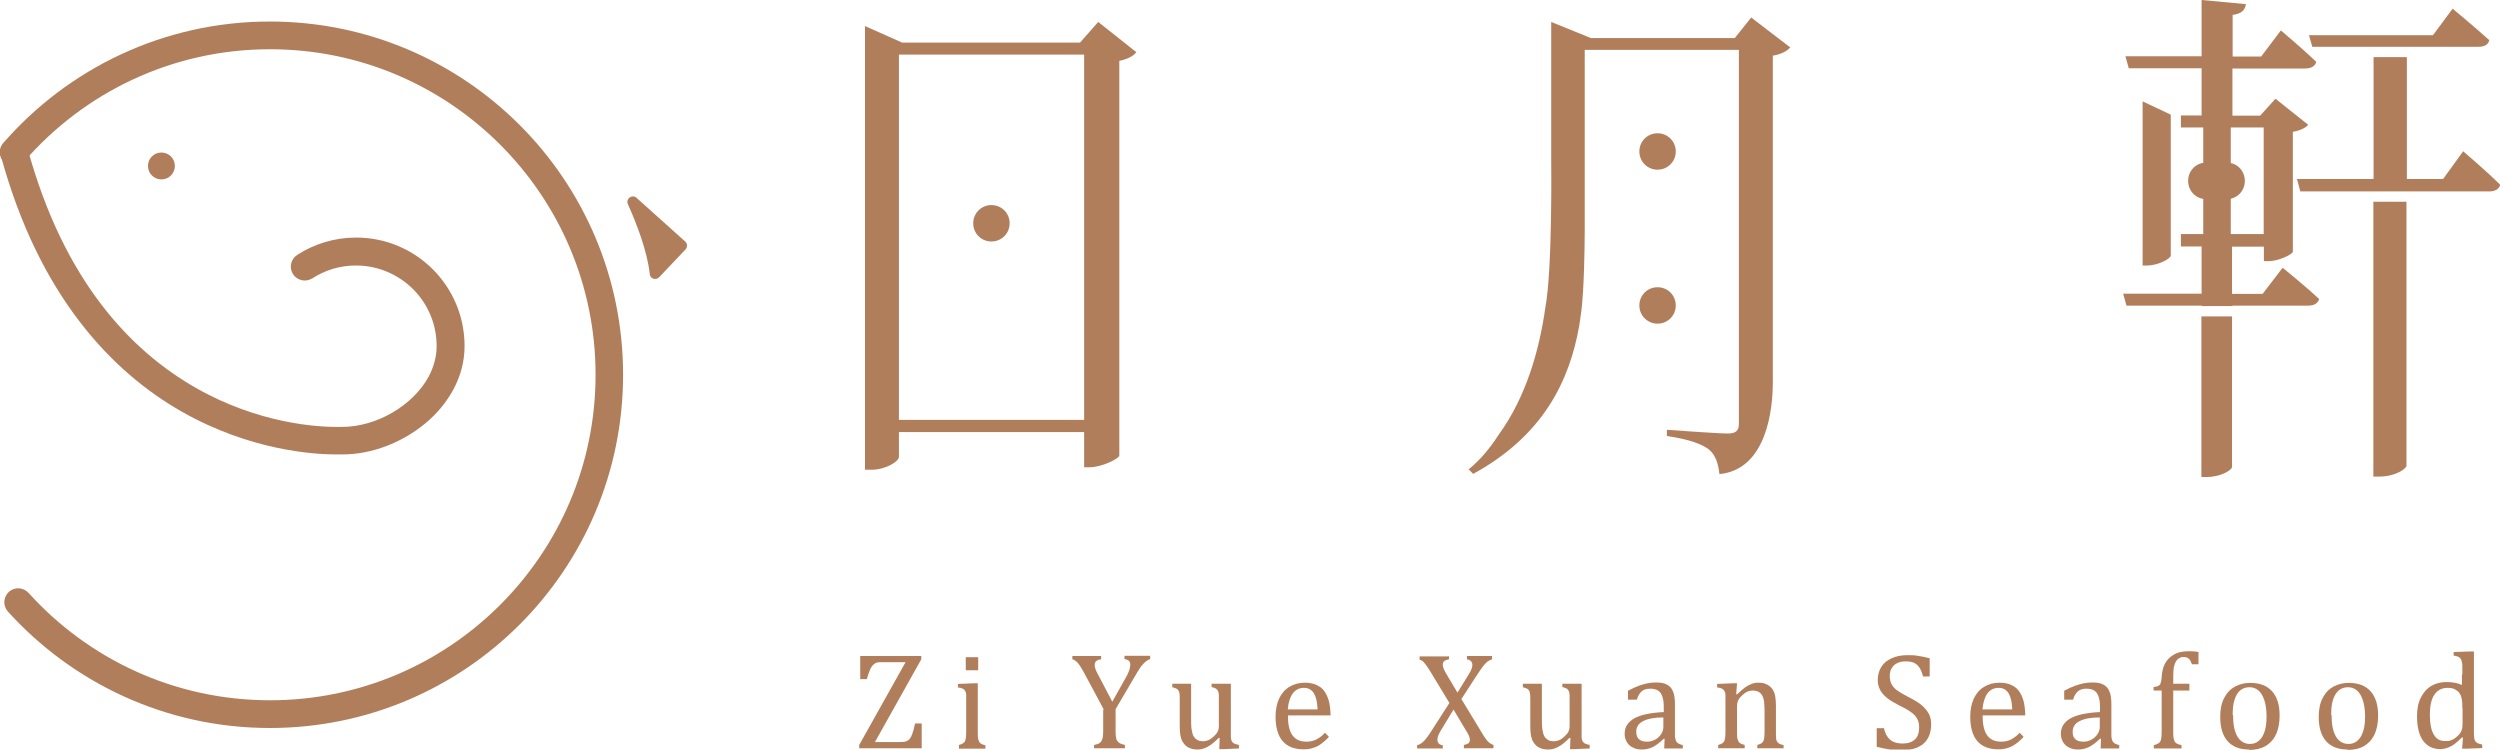
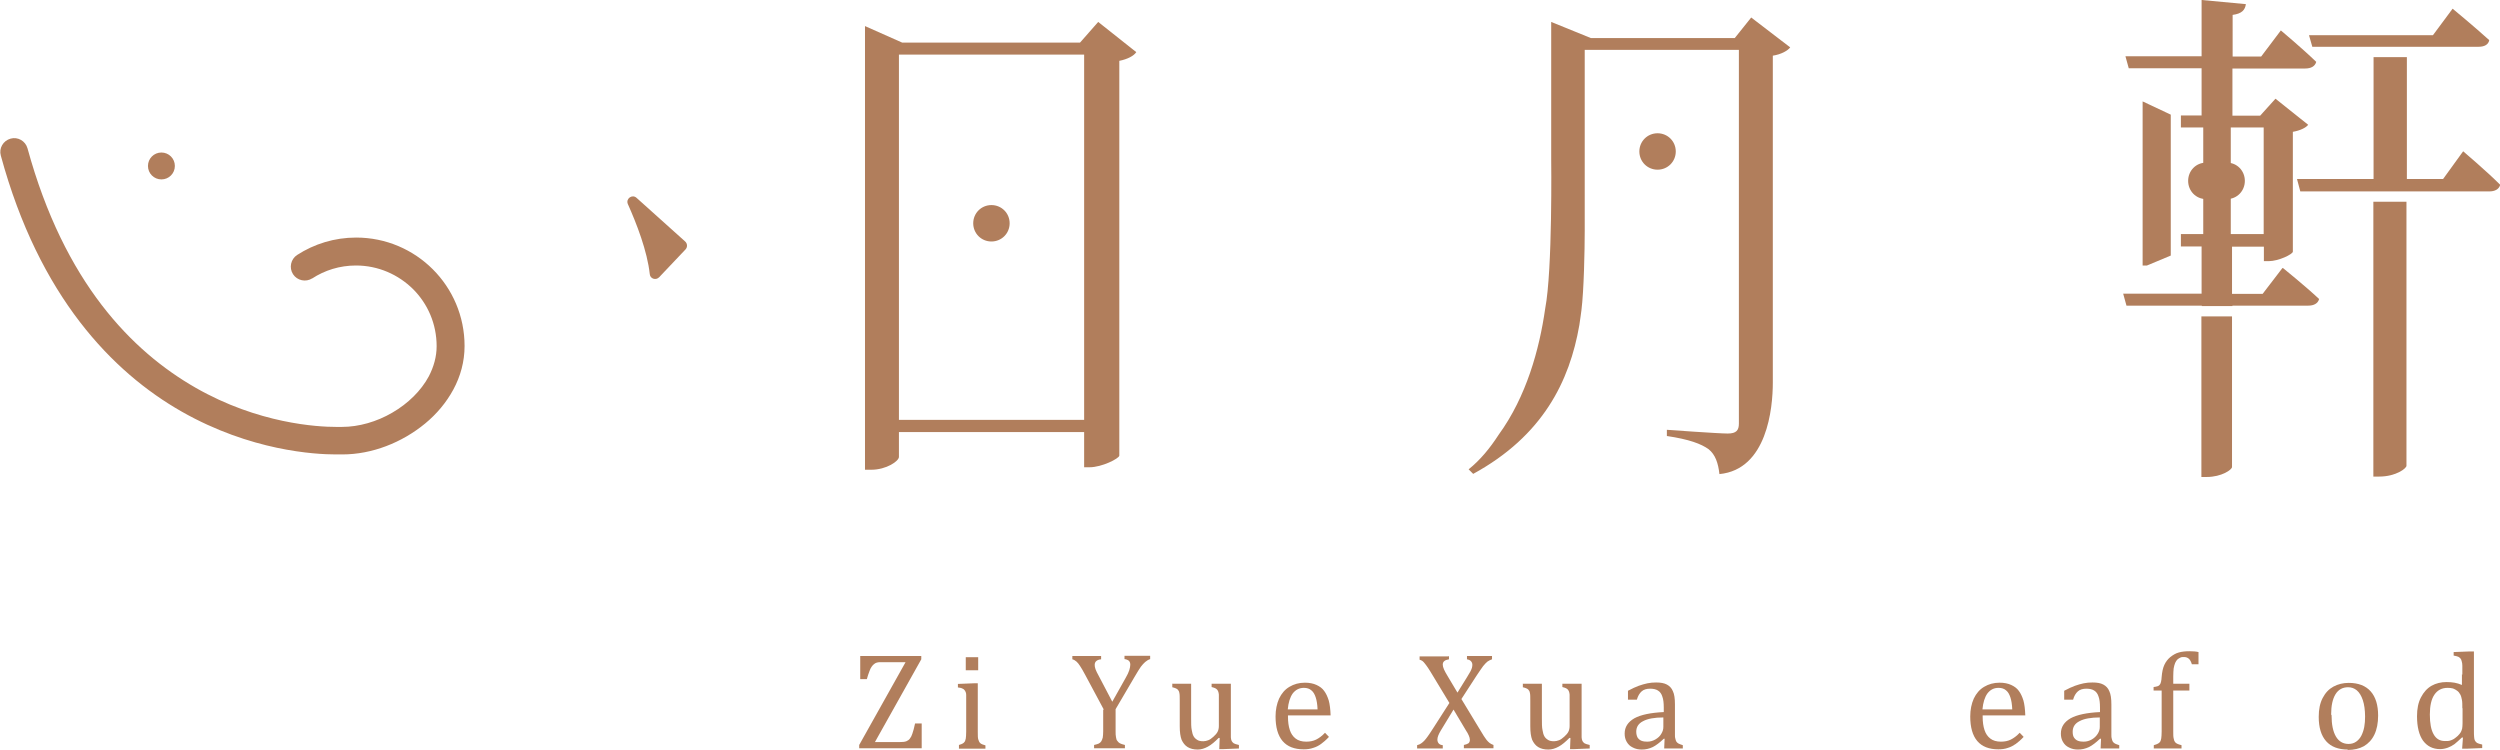
<svg xmlns="http://www.w3.org/2000/svg" id="b" viewBox="0 0 120.81 36.22">
  <g id="c">
    <path d="M42.29,35.86h1.18c.15,0,.25-.01.33-.04.07-.03.13-.07.17-.13.05-.06.09-.14.12-.24.04-.1.08-.27.13-.49h.32v1.2h-3.02v-.16l2.24-4h-1.19c-.09,0-.15,0-.2.02-.05.01-.09.04-.13.07-.04.03-.08.07-.12.13-.04.06-.08.13-.11.23-.04.1-.08.22-.12.37h-.32v-1.12h2.95v.16l-2.24,4Z" style="fill:#b17e5c;" />
    <path d="M46.34,36c.09-.03.15-.05.18-.07.04-.02.07-.05.09-.08.03-.03.04-.09.06-.16.01-.07.02-.18.02-.34v-1.42c0-.14,0-.25,0-.34,0-.09-.02-.15-.05-.2-.03-.05-.07-.09-.12-.11-.05-.03-.13-.05-.23-.06v-.17l.76-.03h.2v2.34c0,.19,0,.32.03.39.02.07.05.13.1.17.05.04.13.07.24.1v.16h-1.28v-.16ZM47.27,31.76v.63h-.6v-.63h.6Z" style="fill:#b17e5c;" />
    <path d="M53.34,34.29l-.9-1.68c-.11-.2-.19-.35-.25-.43-.06-.09-.11-.16-.17-.21-.06-.05-.12-.09-.2-.11v-.16h1.39v.16c-.2.02-.31.11-.31.27,0,.06.01.13.04.21.03.08.08.19.16.33l.65,1.24.64-1.14c.09-.16.15-.28.18-.38s.05-.19.05-.27-.02-.14-.07-.19c-.05-.04-.12-.07-.21-.08v-.16h1.24v.16c-.09.03-.17.08-.24.14-.07.06-.14.14-.21.23-.07.1-.17.26-.31.5l-.91,1.55v1.06c0,.12,0,.22.02.3.01.08.03.14.07.18.03.05.07.08.12.11.05.03.13.05.24.08v.16h-1.49v-.16c.1-.02.18-.05.23-.07.05-.03.09-.06.12-.11.03-.05.05-.11.07-.18.01-.08.02-.18.02-.3v-1.05Z" style="fill:#b17e5c;" />
    <path d="M56.63,33.04h.93v1.66c0,.25,0,.45.03.58.02.13.05.23.09.3.04.07.09.12.17.17.07.05.17.07.3.07.08,0,.16-.02.24-.05.08-.03.16-.09.25-.17.09-.08.16-.16.2-.24.04-.08.06-.17.06-.28v-1.23c0-.12,0-.22,0-.28,0-.06-.02-.11-.03-.15-.02-.04-.03-.07-.05-.09-.02-.02-.05-.05-.09-.07-.04-.02-.1-.04-.18-.06v-.16h.93v2.23c0,.17,0,.29,0,.36,0,.07.02.13.04.18.02.04.06.08.1.11.05.03.13.05.25.08v.17l-.75.03h-.2l.02-.54h-.05c-.18.18-.35.33-.52.42-.16.09-.33.14-.49.14-.2,0-.36-.04-.49-.12-.13-.08-.22-.2-.29-.35-.06-.16-.09-.37-.09-.66v-1.23c0-.18,0-.31-.02-.38-.01-.07-.04-.12-.08-.16-.04-.04-.13-.08-.26-.11v-.16Z" style="fill:#b17e5c;" />
    <path d="M64.22,35.61c-.14.15-.27.26-.38.34s-.24.15-.38.19c-.14.05-.29.07-.46.07-.45,0-.79-.13-1.02-.4-.23-.27-.34-.67-.34-1.19,0-.32.06-.61.17-.86.12-.25.28-.44.5-.57.22-.13.46-.2.75-.2.22,0,.41.04.56.11.15.07.28.16.37.29.09.12.16.27.22.46.05.18.08.42.09.72h-2.06v.06c0,.26.03.47.09.65.06.18.15.31.28.41.13.1.3.15.51.15.18,0,.34-.03.48-.1s.28-.17.43-.33l.2.21ZM63.67,34.28c-.01-.24-.04-.43-.09-.58-.05-.15-.11-.26-.21-.34-.09-.08-.21-.12-.36-.12-.22,0-.4.09-.54.27-.13.18-.21.44-.24.77h1.43Z" style="fill:#b17e5c;" />
    <path d="M70.02,31.7v.16c-.1.02-.18.04-.23.09-.05.04-.07.1-.07.17,0,.06.02.14.06.23.04.09.1.2.18.33l.47.79.47-.76c.07-.11.12-.2.16-.27.03-.07.06-.12.07-.17.01-.05.02-.09.02-.14,0-.07-.02-.12-.06-.17-.04-.05-.1-.08-.2-.1v-.16h1.21v.16c-.08.03-.15.06-.22.11-.06.05-.13.12-.21.22-.07.1-.18.25-.31.45l-.74,1.14.83,1.37c.12.19.2.33.25.41.05.08.1.14.14.2.04.05.09.1.14.14.05.04.11.07.19.1v.16h-1.43v-.16c.1-.02.17-.05.22-.08.05-.04.07-.1.07-.17,0-.06-.02-.13-.05-.2-.03-.07-.08-.17-.15-.27l-.59-.99-.62,1.02c-.1.17-.16.31-.16.43,0,.07.02.13.06.18.04.05.1.08.2.09v.16h-1.24v-.16c.08-.02.15-.05.2-.09.05-.03.1-.08.15-.13.05-.05.1-.12.16-.2.06-.08.15-.22.28-.42l.77-1.2-.92-1.52c-.09-.14-.15-.24-.2-.3-.04-.06-.09-.11-.12-.15-.04-.04-.07-.07-.1-.08-.03-.02-.07-.03-.1-.04v-.16h1.39Z" style="fill:#b17e5c;" />
    <path d="M73.58,33.04h.93v1.66c0,.25,0,.45.03.58.02.13.05.23.09.3.04.07.09.12.17.17.07.05.17.07.3.07.08,0,.16-.02.24-.05.08-.03.16-.09.25-.17.09-.08.16-.16.2-.24.04-.08.06-.17.06-.28v-1.23c0-.12,0-.22,0-.28,0-.06-.02-.11-.03-.15-.02-.04-.03-.07-.05-.09-.02-.02-.05-.05-.09-.07-.04-.02-.1-.04-.18-.06v-.16h.93v2.23c0,.17,0,.29,0,.36,0,.07.02.13.04.18.02.04.06.08.1.11.05.03.13.05.25.08v.17l-.75.03h-.2l.02-.54h-.05c-.18.18-.35.33-.52.42-.16.09-.33.14-.5.14-.2,0-.36-.04-.49-.12-.13-.08-.22-.2-.29-.35-.06-.16-.09-.37-.09-.66v-1.23c0-.18,0-.31-.02-.38-.01-.07-.04-.12-.08-.16-.04-.04-.13-.08-.26-.11v-.16Z" style="fill:#b17e5c;" />
    <path d="M80.45,35.7h-.05c-.19.18-.37.32-.53.4-.17.08-.34.12-.53.12-.17,0-.31-.03-.44-.1-.13-.06-.22-.15-.29-.27-.07-.12-.1-.25-.1-.4,0-.32.16-.56.47-.74.31-.17.79-.27,1.42-.3v-.21c0-.23-.02-.41-.07-.54-.04-.13-.11-.23-.21-.29-.09-.06-.22-.09-.38-.09-.17,0-.31.04-.41.13-.1.09-.18.22-.23.4h-.43v-.43c.21-.11.38-.19.52-.24.14-.05.28-.09.42-.12.14-.03.28-.04.42-.04.22,0,.39.03.52.1.13.07.23.17.29.32.07.14.1.36.1.64v1.14c0,.16,0,.28,0,.34,0,.07,0,.13.02.18.01.06.03.1.05.14.02.03.05.06.1.09.04.02.11.05.21.08v.16h-.9l.02-.47ZM80.39,34.67c-.44,0-.77.06-.99.18-.22.11-.33.28-.33.51,0,.12.03.22.07.29.05.07.11.12.19.15.08.03.17.04.27.04.15,0,.28-.04.4-.11.12-.07.22-.16.28-.27.07-.11.1-.22.1-.33v-.46Z" style="fill:#b17e5c;" />
-     <path d="M86.21,36.16h-1.29v-.16c.08-.03.15-.05.18-.07.04-.02.07-.05.09-.08.03-.03.04-.09.06-.16.01-.07.02-.18.02-.33v-.86c0-.15,0-.29-.01-.42,0-.12-.02-.23-.04-.31s-.05-.14-.08-.19c-.03-.04-.06-.08-.1-.11-.04-.03-.09-.06-.14-.07-.05-.02-.12-.03-.21-.03s-.17.02-.24.05c-.08.03-.16.09-.25.17-.09.08-.16.16-.2.25-.04.08-.06.17-.06.28v1.22c0,.19,0,.32.03.39.02.07.05.13.1.17.05.04.13.07.24.1v.16h-1.28v-.16c.09-.03.15-.05.18-.07.04-.02.07-.05.09-.08.03-.03.04-.09.06-.16.01-.07.02-.18.02-.34v-1.42c0-.14,0-.25,0-.34,0-.09-.02-.15-.05-.2-.03-.05-.07-.09-.12-.11-.05-.03-.13-.05-.23-.06v-.17l.76-.03h.2l-.04.53h.05c.16-.15.29-.27.39-.34.1-.07.2-.12.3-.16.1-.04.21-.06.32-.06s.22.01.31.04c.09.03.17.07.25.13.07.06.13.13.17.21.05.08.08.18.1.3.02.12.03.27.03.45v1.23c0,.15,0,.26.01.33,0,.07.02.12.05.16.02.04.05.07.09.09.04.03.11.05.22.08v.16Z" style="fill:#b17e5c;" />
-     <path d="M91.03,35.15c.04.19.1.34.18.45.07.11.17.19.29.25.12.05.27.08.45.08.25,0,.45-.07.59-.2.14-.13.2-.33.2-.58,0-.16-.03-.3-.09-.41-.06-.11-.15-.22-.28-.31-.13-.1-.32-.21-.59-.34-.25-.13-.46-.25-.6-.37-.15-.12-.26-.25-.33-.39-.07-.14-.11-.3-.11-.46,0-.24.06-.46.17-.64.11-.18.28-.32.5-.42.22-.1.47-.15.76-.15.17,0,.33,0,.49.03.16.02.36.06.59.12v.88h-.32c-.05-.19-.11-.34-.19-.45-.08-.11-.17-.18-.27-.22-.1-.04-.24-.06-.4-.06-.14,0-.27.03-.38.08-.11.05-.2.13-.27.24-.07.11-.1.23-.1.38,0,.15.03.29.08.39.06.11.14.21.26.3.12.09.29.19.52.31.28.14.5.27.65.39.15.12.27.26.36.41.09.15.13.33.13.54,0,.23-.04.42-.11.58-.07.16-.17.29-.3.39-.13.1-.28.17-.46.22-.18.04-.37.07-.58.07-.34,0-.74-.06-1.18-.17v-.9h.33Z" style="fill:#b17e5c;" />
    <path d="M97.79,35.61c-.14.15-.27.26-.38.34-.12.08-.24.15-.38.19-.14.05-.29.07-.46.07-.45,0-.79-.13-1.02-.4-.23-.27-.34-.67-.34-1.19,0-.32.06-.61.17-.86.12-.25.28-.44.5-.57.22-.13.46-.2.75-.2.22,0,.41.04.56.11.15.07.28.16.37.29.09.12.16.27.22.46.05.18.08.42.09.72h-2.06v.06c0,.26.03.47.09.65.06.18.15.31.28.41.13.1.3.15.51.15.18,0,.34-.03.48-.1.14-.07.28-.17.43-.33l.2.21ZM97.24,34.28c-.01-.24-.04-.43-.09-.58-.05-.15-.11-.26-.21-.34-.09-.08-.21-.12-.36-.12-.23,0-.4.09-.54.27-.13.18-.21.44-.24.77h1.43Z" style="fill:#b17e5c;" />
    <path d="M101.53,35.7h-.05c-.19.18-.37.32-.53.4-.17.08-.34.12-.53.12-.17,0-.31-.03-.44-.1-.13-.06-.22-.15-.29-.27-.07-.12-.1-.25-.1-.4,0-.32.16-.56.47-.74.31-.17.79-.27,1.42-.3v-.21c0-.23-.02-.41-.07-.54-.04-.13-.11-.23-.21-.29-.09-.06-.22-.09-.38-.09-.17,0-.31.04-.41.13-.1.09-.18.22-.23.4h-.43v-.43c.21-.11.38-.19.52-.24.14-.05.28-.09.42-.12.14-.03.28-.04.43-.04.22,0,.39.03.52.1.13.07.23.17.29.32.07.14.1.36.1.64v1.14c0,.16,0,.28,0,.34,0,.07,0,.13.02.18.01.06.03.1.05.14.02.03.05.06.1.09.04.02.11.05.21.08v.16h-.9l.02-.47ZM101.48,34.67c-.44,0-.77.06-.99.18-.22.11-.33.28-.33.51,0,.12.02.22.07.29.05.07.11.12.19.15.08.03.17.04.27.04.15,0,.28-.04.4-.11s.21-.16.28-.27c.07-.11.1-.22.1-.33v-.46Z" style="fill:#b17e5c;" />
    <path d="M105.8,33.37h-.78v1.98c0,.15,0,.26.02.33.01.07.03.13.06.17.03.04.06.07.11.09.04.02.12.05.21.07v.16h-1.34v-.16c.1-.03.16-.05.21-.08.04-.02.07-.05.1-.09.02-.04.04-.09.05-.16.01-.07.02-.18.02-.33v-1.98h-.39v-.17c.08-.01.14-.02.16-.03.03,0,.05-.02.08-.03.03-.02.05-.04.07-.07.02-.03.04-.07.05-.13.01-.06.03-.13.03-.23.02-.24.06-.43.13-.58.07-.15.16-.27.29-.38.13-.1.26-.18.41-.22.14-.04.31-.06.51-.06.17,0,.32.01.44.04v.59h-.32c-.04-.13-.09-.22-.15-.27s-.13-.08-.23-.08c-.07,0-.13,0-.18.03-.05.02-.09.05-.14.09-.04.04-.08.1-.11.17s-.05.16-.07.26c-.01.1-.02.24-.02.4v.34h.78v.33Z" style="fill:#b17e5c;" />
-     <path d="M108.69,36.22c-.45,0-.8-.13-1.04-.4-.24-.27-.36-.66-.36-1.18,0-.36.06-.66.19-.91.13-.25.3-.43.52-.55.22-.12.47-.18.74-.18.47,0,.82.14,1.06.41.24.27.36.66.36,1.17,0,.36-.06.67-.18.92-.12.25-.29.43-.51.56-.22.12-.48.18-.78.18ZM107.91,34.56c0,.45.07.79.21,1.03.14.24.35.36.61.36.15,0,.27-.04.37-.11.1-.07.19-.17.25-.29.06-.12.11-.26.14-.42.03-.16.04-.32.04-.5,0-.32-.04-.59-.11-.8-.07-.21-.17-.37-.29-.47-.12-.1-.26-.15-.42-.15-.26,0-.47.11-.61.34-.14.23-.21.55-.21.98Z" style="fill:#b17e5c;" />
    <path d="M113.45,36.22c-.45,0-.8-.13-1.04-.4-.24-.27-.36-.66-.36-1.18,0-.36.06-.66.19-.91.13-.25.3-.43.52-.55.22-.12.47-.18.74-.18.47,0,.82.14,1.06.41.24.27.36.66.36,1.17,0,.36-.06.67-.18.92-.12.25-.29.43-.51.56-.22.12-.48.18-.78.18ZM112.67,34.56c0,.45.07.79.21,1.03.14.24.35.36.61.36.15,0,.27-.04.37-.11.1-.07.19-.17.25-.29.06-.12.11-.26.14-.42.03-.16.04-.32.04-.5,0-.32-.04-.59-.11-.8-.07-.21-.17-.37-.29-.47-.12-.1-.26-.15-.42-.15-.26,0-.47.11-.61.34-.14.23-.21.55-.21.98Z" style="fill:#b17e5c;" />
    <path d="M118.99,32.61c0-.21,0-.36,0-.44,0-.08-.01-.15-.03-.21-.01-.06-.03-.1-.06-.14-.03-.03-.06-.06-.1-.08-.04-.02-.12-.04-.23-.06v-.17l.79-.03h.19v3.78c0,.17,0,.29.01.36,0,.07.02.13.04.17.02.04.06.08.1.11.05.03.13.05.25.08v.17l-.77.03h-.2l.04-.54h-.05c-.14.13-.26.24-.36.32-.1.07-.21.13-.32.17-.11.04-.24.07-.37.07-.36,0-.63-.14-.83-.41-.19-.27-.29-.66-.29-1.18,0-.36.06-.66.19-.91.13-.25.3-.44.51-.56.21-.12.46-.18.72-.18.14,0,.27.01.39.03.12.02.24.06.36.11v-.52ZM118.99,34.23c0-.17,0-.31-.02-.41-.02-.1-.04-.19-.08-.26-.04-.07-.08-.13-.15-.18-.06-.05-.13-.08-.2-.11-.07-.02-.16-.03-.26-.03-.28,0-.49.11-.64.33-.15.22-.22.54-.22.96s.06.74.18.95c.12.22.3.33.55.33.1,0,.18,0,.24-.02.06-.02.13-.04.19-.08.06-.04.12-.09.19-.15.06-.06.11-.12.14-.17s.05-.11.07-.18c.01-.07.02-.15.02-.26v-.73Z" style="fill:#b17e5c;" />
    <path d="M53.07,1.06l-.88,1h-8.59l-1.8-.8v21.44h.3c.74,0,1.34-.42,1.34-.62v-1.2h8.95v1.7h.26c.6,0,1.42-.42,1.44-.56V2.94c.4-.08.7-.24.82-.42l-1.84-1.46ZM52.39,8.01v12.28h-8.95V2.64h8.95v5.38Z" style="fill:#b17e5c;" />
    <path d="M48.79,10.79c0,.49-.39.88-.88.88s-.88-.39-.88-.88.39-.88.88-.88.88.39.88.88Z" style="fill:#b17e5c;" />
    <path d="M114.7,23.03h.27c.82,0,1.32-.4,1.32-.52v-12.76h-1.6v13.28Z" style="fill:#b17e5c;" />
    <path d="M106.38,23.05h.25c.74,0,1.23-.36,1.23-.48v-7.28h-1.48v7.76Z" style="fill:#b17e5c;" />
    <path d="M116.3,2.26h3.48c.27,0,.47-.1.51-.32-.68-.62-1.77-1.52-1.77-1.52l-.95,1.28h-5.99l.16.56h2.98s1.6,0,1.6,0h0Z" style="fill:#b17e5c;" />
    <path d="M114.7,2.76v5.89h-3.7l.16.6h3.54s1.6,0,1.6,0h0s3.99,0,3.99,0c.27,0,.47-.1.53-.32-.66-.66-1.79-1.62-1.79-1.62l-.97,1.34h-1.75V2.76h-1.6Z" style="fill:#b17e5c;" />
    <path d="M108.48,8.74c0,.49-.38.88-.86.88s-.86-.39-.86-.88.38-.88.86-.88.86.39.86.88Z" style="fill:#b17e5c;" />
    <path d="M107.46,8.74c0,.49-.38.88-.86.88s-.86-.39-.86-.88.38-.88.86-.88.86.39.86.88Z" style="fill:#b17e5c;" />
-     <path d="M104.9,12.35v-6.81l-1.36-.64v7.93h.21c.56,0,1.15-.34,1.15-.48Z" style="fill:#b17e5c;" />
+     <path d="M104.9,12.35v-6.81l-1.36-.64v7.93h.21Z" style="fill:#b17e5c;" />
    <path d="M110.29,12.96l-.95,1.24h-1.48v-2.28h1.54v.7h.23c.49,0,1.17-.34,1.17-.46v-5.79c.35-.06.64-.2.74-.34l-1.58-1.26-.74.82h-1.34v-2.28h3.52c.27,0,.47-.1.53-.32-.66-.64-1.71-1.52-1.71-1.52l-.95,1.26h-1.38V.72c.45-.06.6-.24.64-.52l-2.14-.2v2.72h-3.68l.16.58h3.52v2.28h-1v.58h1.08v5.15h-1.08v.6h1v2.28h-3.79l.16.58h3.64v.02h1.48v-.02h3.66c.27,0,.47-.1.53-.32-.66-.62-1.75-1.5-1.75-1.5ZM107.8,11.31v-5.15h1.59v5.15h-1.59Z" style="fill:#b17e5c;" />
    <path d="M84.63.84l-.8,1h-6.95l-1.92-.78v6.61s.07,5.37-.29,7.24c-.28,1.97-.91,4.26-2.25,6.1-.42.65-.89,1.22-1.45,1.67l.22.22c3.37-1.84,4.66-4.48,5.13-7.19.04-.24.08-.58.1-.71.12-.95.16-2.92.16-3.85V2.41h7.45v18.06c0,.32-.12.48-.54.48-.46,0-2.94-.18-2.94-.18v.3c1.08.16,1.66.38,2.02.64.32.26.46.66.52,1.2,2.3-.22,2.58-3.18,2.58-4.42V2.69c.4-.06.72-.24.84-.4l-1.88-1.44Z" style="fill:#b17e5c;" />
    <path d="M80.1,8.2c.49,0,.88-.39.88-.88s-.39-.88-.88-.88-.88.39-.88.88.39.88.88.88Z" style="fill:#b17e5c;" />
-     <path d="M80.98,14.76c0-.49-.39-.88-.88-.88s-.88.39-.88.88.39.88.88.88.88-.39.88-.88Z" style="fill:#b17e5c;" />
    <path d="M15.08,13.46c.61-.4,1.34-.63,2.12-.63,1.08,0,2.05.44,2.76,1.14.71.71,1.14,1.68,1.14,2.76,0,.51-.14,1-.38,1.46-.37.69-1,1.31-1.76,1.75-.75.44-1.62.69-2.43.69h-.04s0,0,0,0c-.03,0-.12,0-.26,0-.87,0-3.74-.15-6.79-1.9-3.05-1.75-6.33-5.06-8.11-11.56-.1-.36-.47-.57-.82-.47-.36.1-.57.47-.47.82,1.85,6.81,5.4,10.47,8.74,12.37,3.34,1.9,6.44,2.07,7.45,2.07.22,0,.34,0,.35,0l-.04-.67v.67c1.44,0,2.88-.57,4-1.49.56-.46,1.03-1.02,1.37-1.65.34-.63.54-1.34.54-2.1,0-2.9-2.35-5.24-5.24-5.24-1.05,0-2.03.31-2.85.84-.31.2-.4.62-.2.93s.62.4.93.2h0Z" style="fill:#b17e5c;" />
-     <path d="M1.17,7.8c2.89-3.32,7.13-5.42,11.88-5.42,4.35,0,8.27,1.76,11.12,4.61,2.85,2.85,4.61,6.78,4.61,11.12,0,4.35-1.76,8.27-4.61,11.12-2.85,2.85-6.78,4.61-11.12,4.61-4.63,0-8.79-2-11.67-5.19-.25-.27-.67-.3-.95-.05-.27.25-.3.67-.05.95,3.12,3.45,7.64,5.63,12.66,5.63,9.43,0,17.07-7.64,17.07-17.07,0-9.43-7.64-17.07-17.07-17.07-5.14,0-9.76,2.28-12.89,5.88-.24.28-.21.7.07.94.28.24.7.21.94-.07h0Z" style="fill:#b17e5c;" />
    <path d="M8.45,8.02c0,.36-.29.65-.65.65s-.65-.29-.65-.65.29-.65.65-.65.65.29.65.65Z" style="fill:#b17e5c;" />
    <path d="M30.34,9.86c.42.94.94,2.27,1.06,3.39.02.22.29.31.45.15l1.28-1.35c.1-.11.09-.28-.02-.38l-2.35-2.11c-.21-.19-.53.04-.42.3Z" style="fill:#b17e5c;" />
  </g>
</svg>